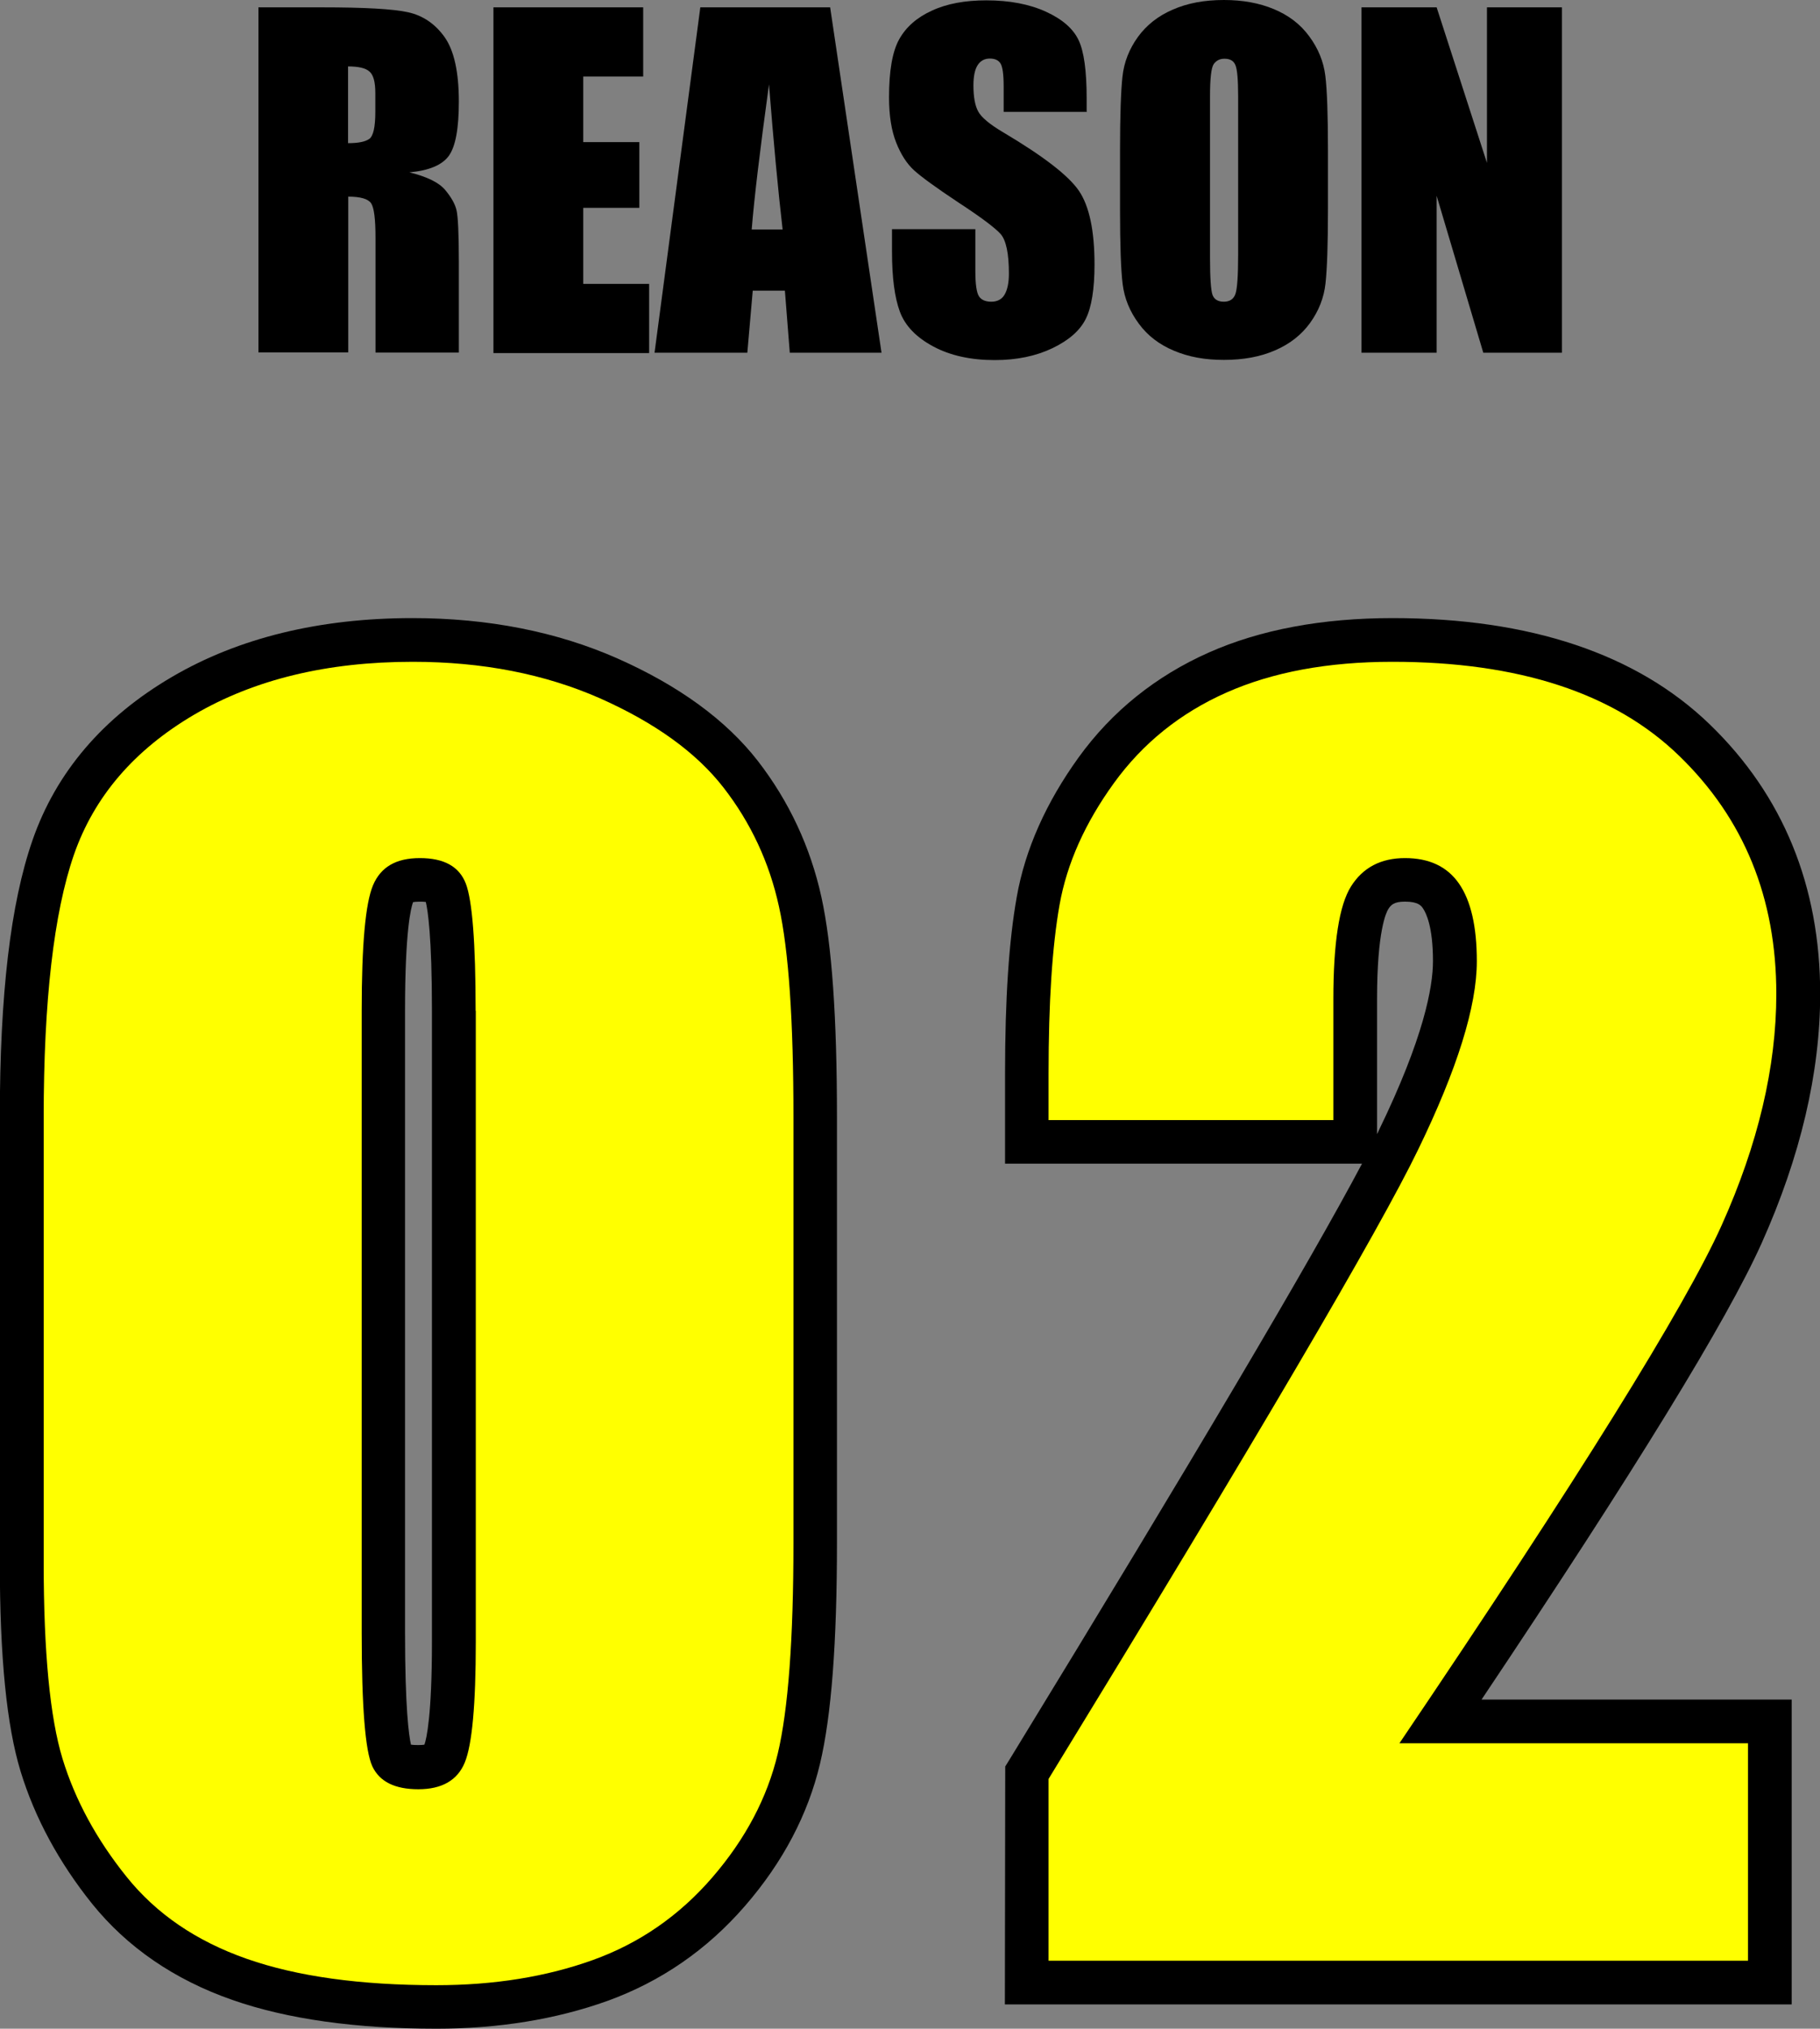
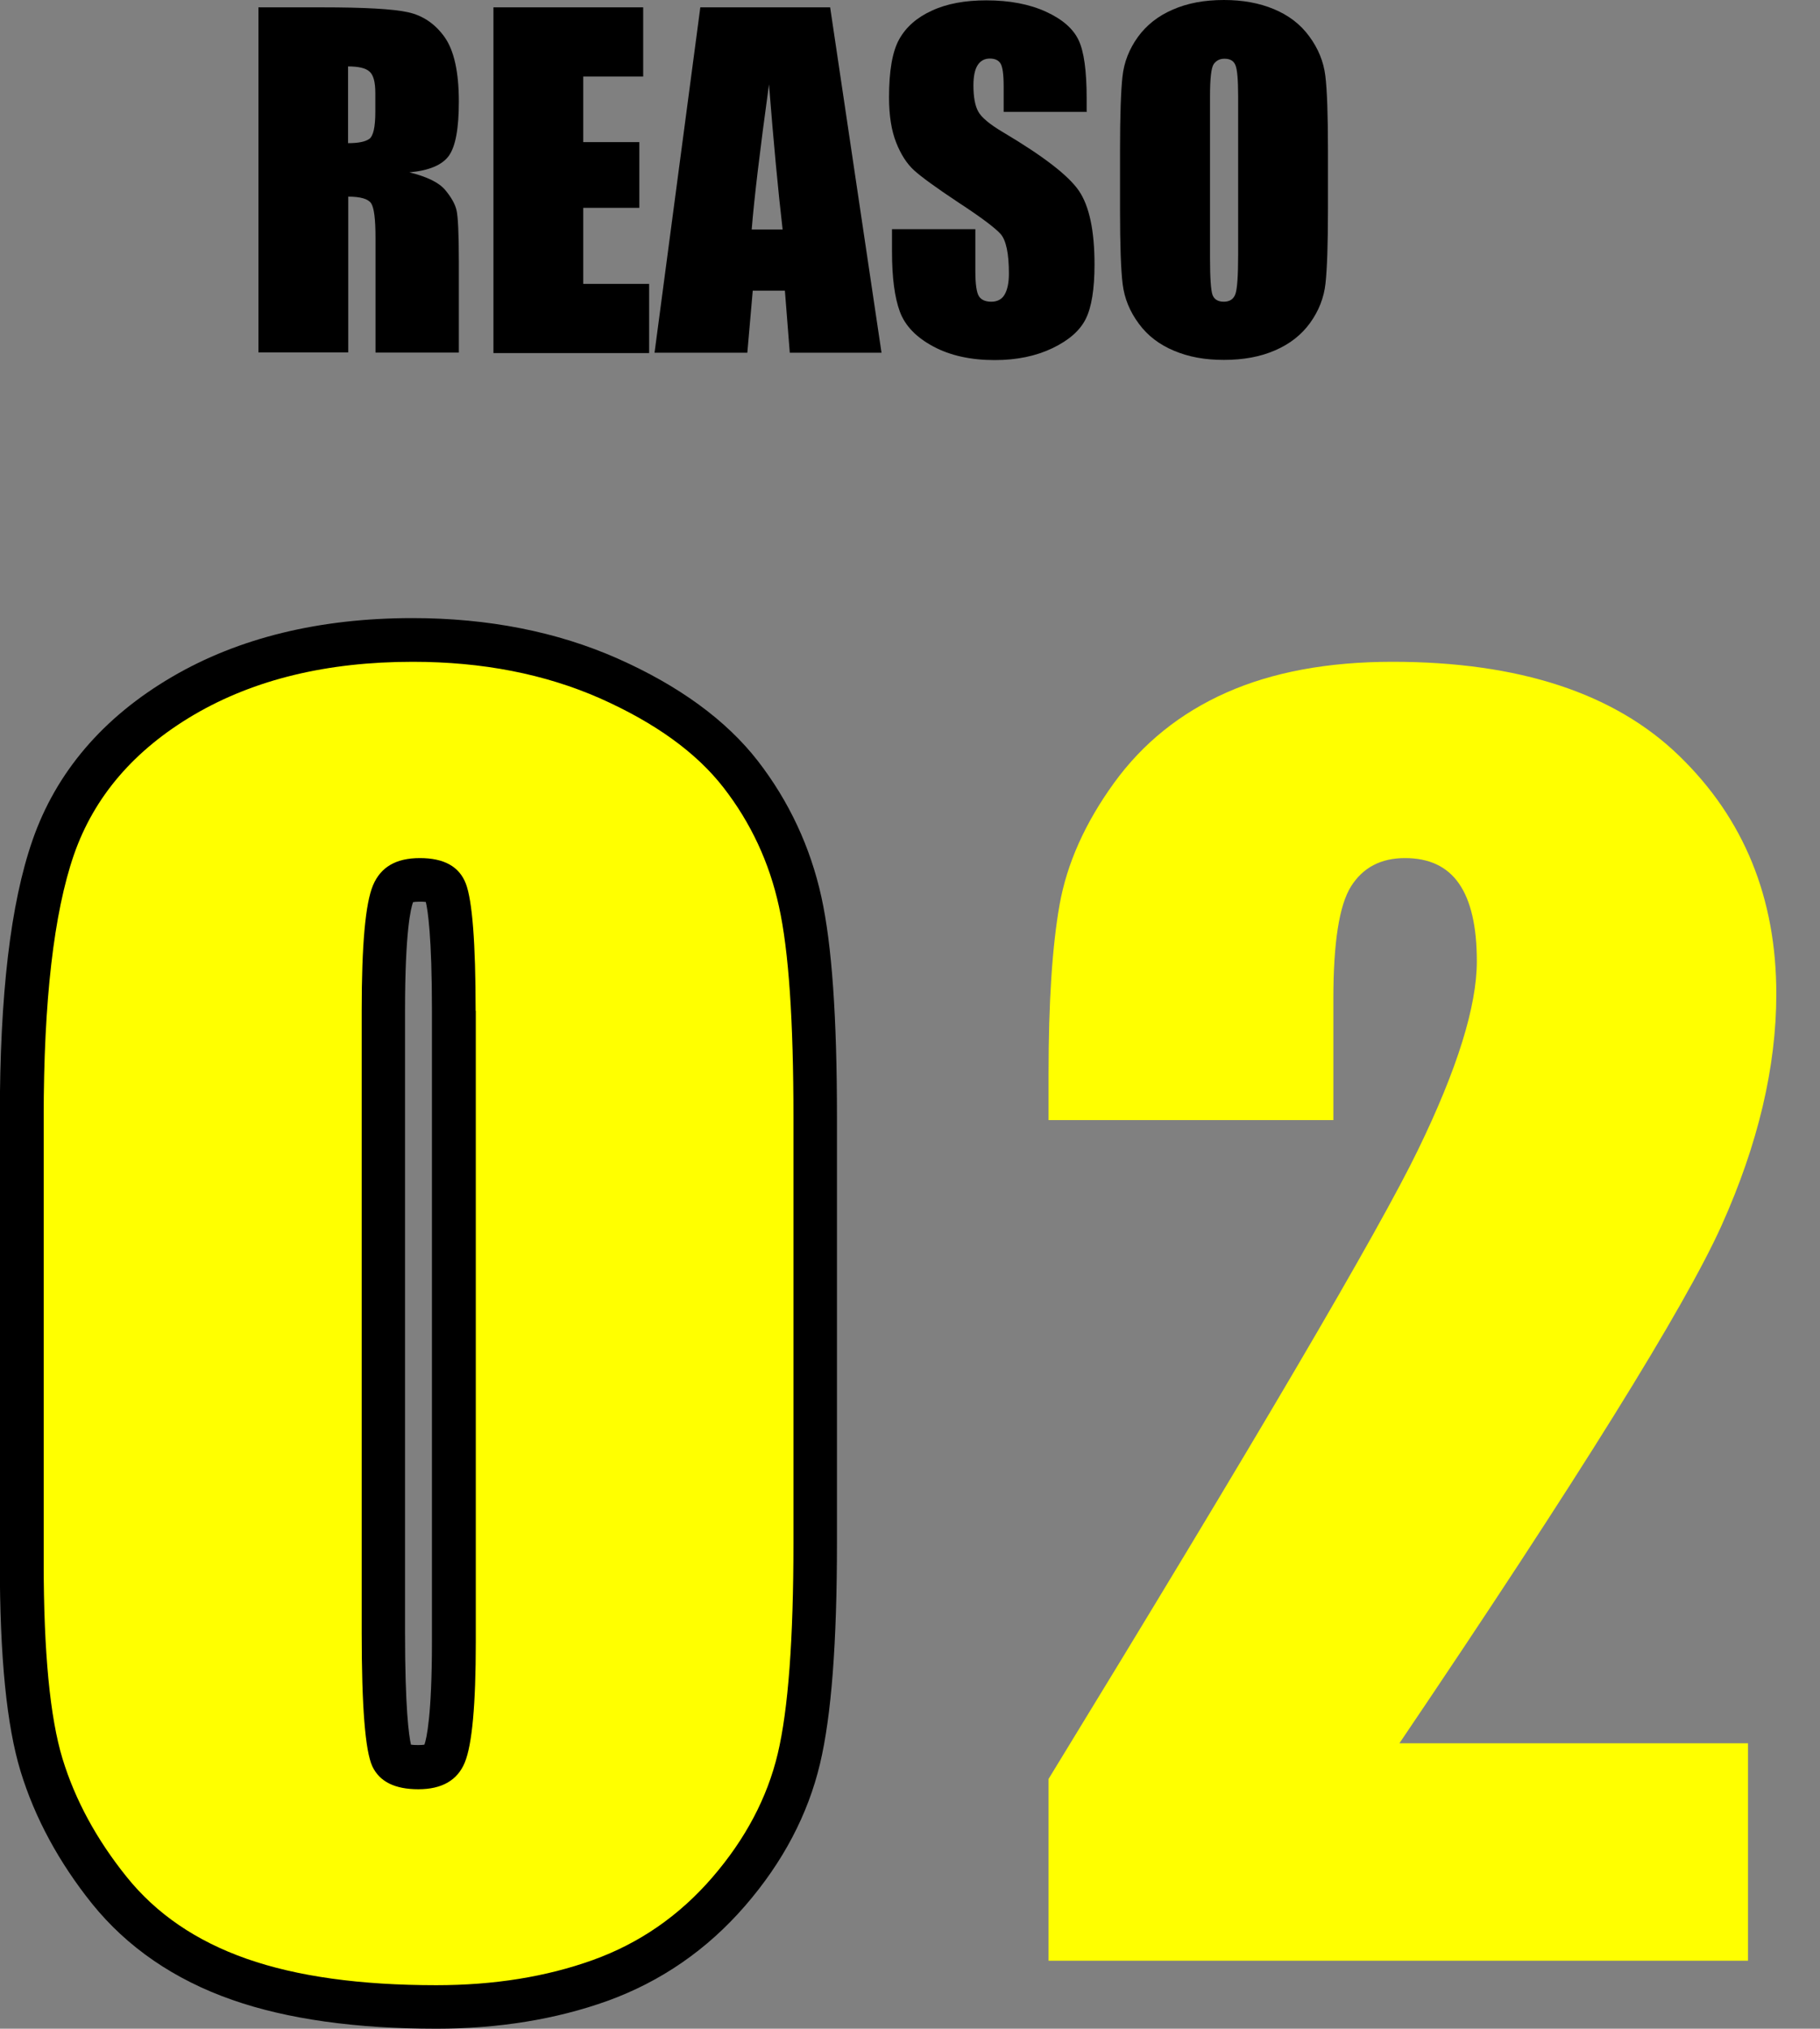
<svg xmlns="http://www.w3.org/2000/svg" id="_レイヤー_2" viewBox="0 0 104.16 116.06">
  <rect x="0" y="0" width="104.16" height="116.06" fill="#808080" stroke="none" />
  <defs>
    <style>.cls-1{fill:#ff0;}</style>
  </defs>
  <g id="_デザイン">
    <path d="m24.97,116.06c-4.61,0-8.54-.55-11.68-1.65-3.32-1.16-6.01-3.01-8.02-5.5-1.9-2.37-3.28-4.92-4.09-7.57-.8-2.62-1.19-6.53-1.19-11.97v-25.44c0-7.04.61-12.23,1.87-15.86,1.35-3.89,4.04-7.04,7.99-9.35,3.81-2.23,8.44-3.36,13.76-3.36,4.32,0,8.27.78,11.73,2.31,3.52,1.56,6.22,3.53,8.03,5.86,1.78,2.3,3.01,4.92,3.64,7.79.6,2.73.89,6.85.89,12.61v24.32c0,5.77-.32,9.91-.97,12.65-.69,2.91-2.13,5.64-4.28,8.12-2.17,2.51-4.82,4.34-7.89,5.45-2.93,1.05-6.23,1.59-9.81,1.59Zm-1.35-75.7c-4.42,0-8.2.9-11.23,2.67-2.93,1.72-4.83,3.9-5.79,6.68-1.06,3.05-1.6,7.84-1.6,14.22v25.44c0,4.86.33,8.4.97,10.5.62,2.04,1.7,4.02,3.21,5.9,1.43,1.78,3.31,3.05,5.76,3.91,2.6.91,5.98,1.37,10.03,1.37,3,0,5.73-.44,8.12-1.29,2.28-.82,4.18-2.13,5.8-4.01,1.62-1.87,2.69-3.9,3.2-6.02.55-2.32.83-6.19.83-11.49v-24.32c0-5.32-.26-9.2-.77-11.53-.47-2.14-1.38-4.1-2.71-5.81-1.3-1.67-3.35-3.14-6.11-4.36-2.82-1.25-6.08-1.88-9.71-1.88Zm.31,64.48c-3.15,0-4.42-1.72-4.9-2.75-.44-.94-.84-2.64-.84-8.71v-35.57c0-5.44.45-7.21.85-8.15.82-1.96,2.64-3.08,4.98-3.08,3.42,0,4.61,2.14,4.97,3.06.36.94.73,2.65.73,8.17v36.11c0,5.19-.44,6.92-.82,7.84-.81,1.96-2.62,3.08-4.97,3.08Zm-.41-5.03c.18.03.63.03.77,0,.12-.34.43-1.65.43-5.89v-36.11c0-4.27-.24-5.75-.35-6.21-.18-.03-.61-.02-.73.01-.12.32-.46,1.62-.46,6.2v35.57c0,4.34.22,5.91.34,6.43Z" />
-     <path d="m102.54,114.67h-45.03l.02-13.61.37-.6c10.38-16.97,17.11-28.34,20.05-33.89h-20.43v-5.16c0-4.27.22-7.58.67-10.1.48-2.72,1.68-5.4,3.54-7.98,1.9-2.63,4.41-4.65,7.45-6,2.95-1.31,6.49-1.97,10.52-1.97,7.87,0,13.98,2.05,18.15,6.08,4.2,4.06,6.32,9.25,6.32,15.42,0,4.51-1.13,9.31-3.35,14.26-1.98,4.41-7.23,12.97-16.03,26.11h17.75v17.43Zm-40.03-5h35.03v-7.43h-22.16l2.64-3.9c10.08-14.91,16.21-24.75,18.23-29.25,1.93-4.31,2.91-8.42,2.91-12.22,0-4.83-1.57-8.7-4.8-11.83-3.21-3.1-8.15-4.68-14.68-4.68-3.32,0-6.18.52-8.49,1.54-2.25,1-4.03,2.42-5.43,4.36-1.42,1.96-2.32,3.96-2.67,5.93-.39,2.2-.59,5.3-.59,9.22v.16h11.3v-4.43c0-3.78.44-6.24,1.39-7.77,1.13-1.8,2.98-2.8,5.21-2.8,2.8,0,4.34,1.38,5.14,2.54.98,1.42,1.46,3.33,1.46,5.86,0,2.99-1.18,6.88-3.61,11.88-2.27,4.68-9.1,16.33-20.89,35.62v7.2Zm17.9-58.09c-.64,0-.81.19-.97.45-.1.17-.63,1.21-.63,5.11v7.74c.04-.07.07-.14.1-.21,2.57-5.29,3.1-8.19,3.1-9.69,0-1.98-.4-2.76-.57-3.01-.1-.15-.27-.39-1.03-.39Z" />
    <path d="m14.78.42h3.64c2.42,0,4.07.09,4.93.28.86.19,1.56.67,2.1,1.43.54.77.81,2,.81,3.68,0,1.54-.19,2.57-.57,3.1-.38.53-1.14.85-2.26.95,1.02.25,1.7.59,2.05,1.01.35.42.57.81.65,1.17.08.35.13,1.33.13,2.92v5.21h-4.77v-6.57c0-1.06-.08-1.71-.25-1.97-.17-.25-.6-.38-1.31-.38v8.91h-5.14V.42Zm5.14,3.38v4.39c.58,0,.98-.08,1.21-.24.23-.16.35-.67.35-1.54v-1.09c0-.63-.11-1.04-.34-1.23-.22-.2-.63-.29-1.23-.29Z" />
    <path d="m28.24.42h8.57v3.96h-3.43v3.75h3.21v3.76h-3.21v4.35h3.77v3.96h-8.91V.42Z" />
    <path d="m47.51.42l2.94,19.76h-5.25l-.28-3.55h-1.84l-.31,3.55h-5.31L40.08.42h7.43Zm-2.72,12.71c-.26-2.24-.52-5.01-.78-8.3-.52,3.78-.85,6.55-.99,8.3h1.77Z" />
    <path d="m62.21,6.4h-4.77v-1.46c0-.68-.06-1.12-.18-1.31-.12-.19-.33-.28-.61-.28-.31,0-.54.13-.7.38-.16.25-.24.64-.24,1.15,0,.66.09,1.16.27,1.49.17.33.65.74,1.45,1.21,2.29,1.36,3.73,2.47,4.32,3.34.59.87.89,2.27.89,4.21,0,1.41-.17,2.45-.5,3.11-.33.67-.97,1.23-1.91,1.68-.94.45-2.04.68-3.3.68-1.38,0-2.55-.26-3.52-.78-.97-.52-1.61-1.18-1.91-1.99-.3-.81-.45-1.95-.45-3.43v-1.29h4.77v2.4c0,.74.07,1.22.2,1.43.13.21.37.32.71.32s.6-.13.76-.4.25-.67.25-1.2c0-1.16-.16-1.92-.48-2.28-.33-.36-1.13-.96-2.4-1.79-1.28-.85-2.12-1.46-2.54-1.84-.42-.38-.76-.91-1.03-1.59-.27-.68-.41-1.54-.41-2.59,0-1.51.19-2.62.58-3.32.39-.7,1.01-1.25,1.87-1.64.86-.4,1.9-.59,3.12-.59,1.33,0,2.47.22,3.41.65.94.43,1.56.97,1.87,1.63.31.65.46,1.77.46,3.34v.78Z" />
    <path d="m76,11.99c0,1.99-.05,3.39-.14,4.22-.09.83-.39,1.58-.88,2.26s-1.16,1.21-2,1.57c-.84.37-1.82.55-2.93.55s-2.01-.17-2.85-.52c-.84-.35-1.52-.86-2.03-1.56-.51-.69-.82-1.44-.92-2.26-.1-.81-.15-2.24-.15-4.27v-3.38c0-1.99.05-3.39.14-4.22.09-.83.39-1.58.88-2.26.49-.68,1.16-1.21,2-1.57.84-.37,1.81-.55,2.93-.55,1.06,0,2.01.17,2.85.52.84.35,1.52.86,2.03,1.56.51.69.82,1.44.92,2.26.1.81.15,2.24.15,4.27v3.38Zm-5.14-6.49c0-.92-.05-1.51-.15-1.76-.1-.26-.31-.38-.63-.38-.27,0-.47.1-.62.31-.14.21-.21.82-.21,1.84v9.23c0,1.15.05,1.86.14,2.12s.31.4.65.4.57-.15.67-.46c.1-.31.15-1.05.15-2.21V5.49Z" />
-     <path d="m89.39.42v19.76h-4.5l-2.67-8.98v8.98h-4.3V.42h4.3l2.88,8.9V.42h4.3Z" />
    <path class="cls-1" d="m45.41,63.94v24.32c0,5.52-.3,9.55-.9,12.07-.6,2.52-1.85,4.88-3.74,7.07-1.89,2.19-4.17,3.77-6.84,4.73-2.67.96-5.66,1.44-8.96,1.44-4.35,0-7.97-.5-10.85-1.51-2.88-1.01-5.18-2.57-6.89-4.71-1.71-2.13-2.93-4.38-3.65-6.73-.72-2.36-1.08-6.1-1.08-11.24v-25.44c0-6.69.58-11.71,1.73-15.04,1.16-3.33,3.45-6,6.89-8.02,3.44-2.01,7.6-3.02,12.5-3.02,3.99,0,7.56.7,10.72,2.09,3.15,1.4,5.51,3.1,7.07,5.11,1.56,2.01,2.62,4.28,3.17,6.8.56,2.52.83,6.54.83,12.07Zm-18.19-6.12c0-3.87-.19-6.3-.56-7.27-.38-.98-1.25-1.46-2.63-1.46s-2.24.52-2.68,1.55c-.44,1.04-.65,3.43-.65,7.18v35.57c0,4.23.2,6.78.61,7.66.41.87,1.28,1.31,2.63,1.31s2.24-.51,2.66-1.53c.42-1.02.63-3.32.63-6.89v-36.11Z" />
    <path class="cls-1" d="m100.04,99.74v12.43h-40.03v-10.4c11.87-19.39,18.92-31.39,21.15-36,2.24-4.61,3.36-8.2,3.36-10.78,0-1.98-.34-3.46-1.02-4.44-.68-.98-1.71-1.46-3.09-1.46s-2.41.54-3.09,1.62c-.68,1.08-1.01,3.23-1.01,6.44v6.93h-16.3v-2.66c0-4.08.21-7.3.63-9.66.42-2.36,1.46-4.68,3.11-6.96,1.65-2.28,3.8-4.01,6.44-5.18,2.64-1.17,5.81-1.76,9.5-1.76,7.23,0,12.71,1.79,16.41,5.38,3.71,3.59,5.56,8.13,5.56,13.62,0,4.17-1.04,8.59-3.13,13.24-2.09,4.65-8.23,14.53-18.44,29.63h19.95Z" />
  </g>
</svg>